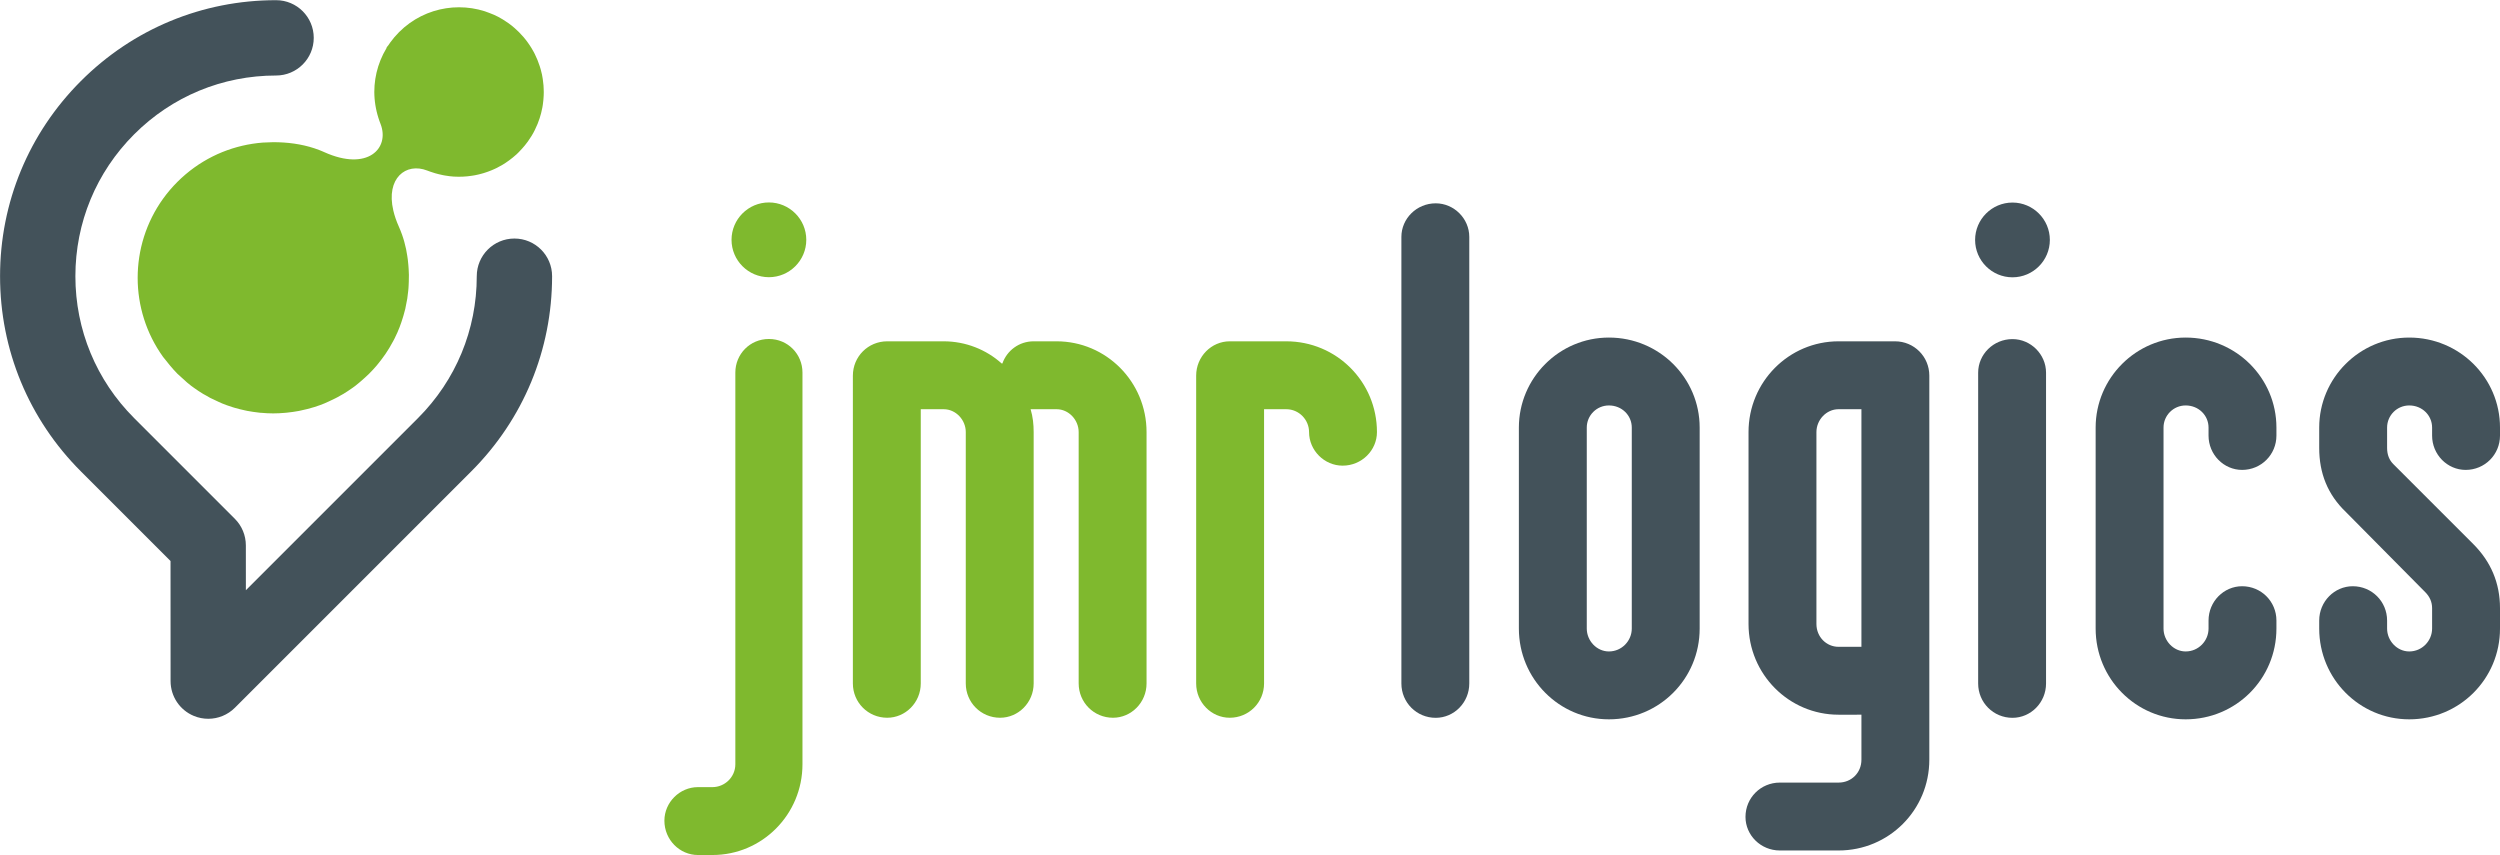
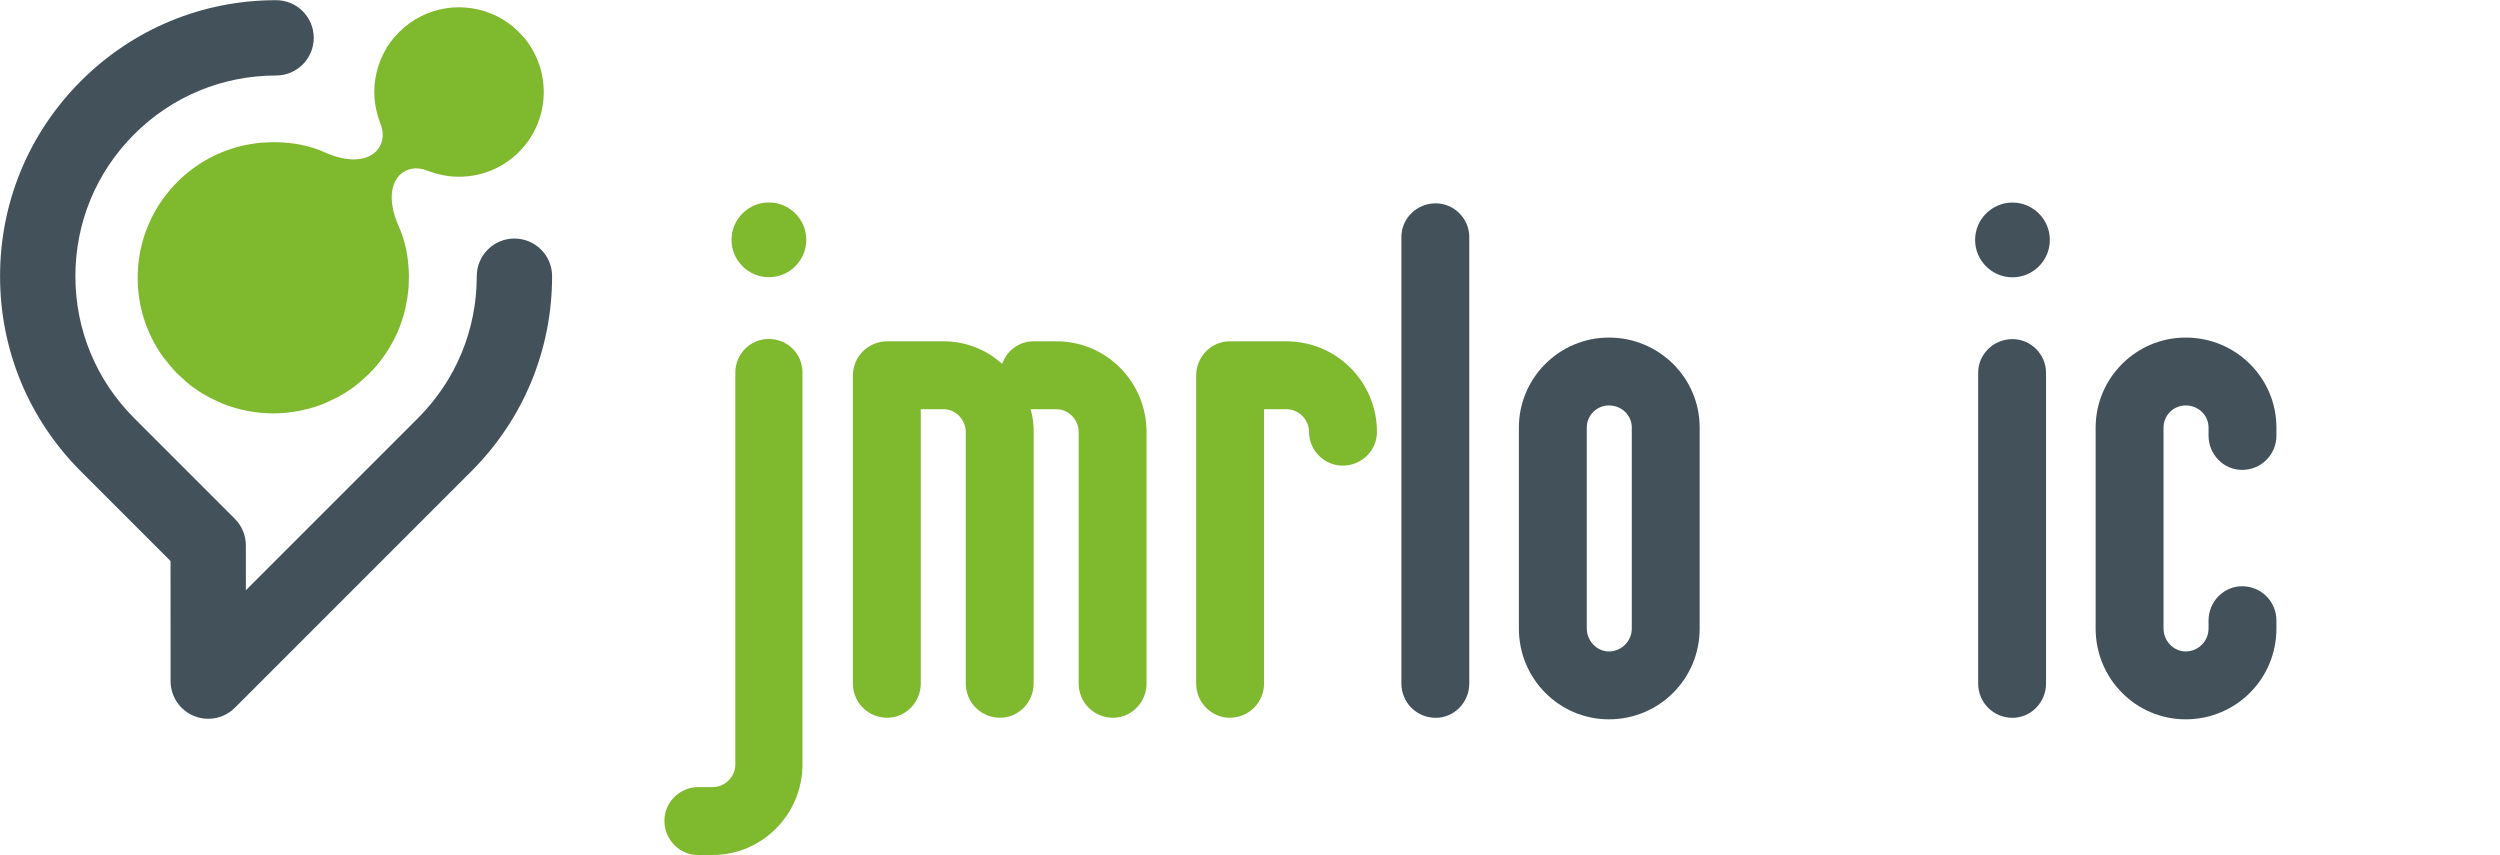
<svg xmlns="http://www.w3.org/2000/svg" version="1.1" id="svg1" width="1492.999" height="510.707" viewBox="0 0 1492.999 510.707">
  <defs id="defs1">
    <clipPath clipPathUnits="userSpaceOnUse" id="clipPath3-2">
      <path d="M 0,800 H 2400 V 0 H 0 Z" transform="translate(-969.394,-485.825)" id="path3-4" />
    </clipPath>
    <clipPath clipPathUnits="userSpaceOnUse" id="clipPath5-8">
      <path d="M 0,800 H 2400 V 0 H 0 Z" transform="translate(-1103.348,-409.958)" id="path5-3" />
    </clipPath>
    <clipPath clipPathUnits="userSpaceOnUse" id="clipPath7-9">
      <path d="M 0,800 H 2400 V 0 H 0 Z" transform="translate(-1217.825,-409.958)" id="path7-0" />
    </clipPath>
    <clipPath clipPathUnits="userSpaceOnUse" id="clipPath9-5">
      <path d="M 0,800 H 2400 V 0 H 0 Z" transform="translate(-1299.832,-287.104)" id="path9-2" />
    </clipPath>
    <clipPath clipPathUnits="userSpaceOnUse" id="clipPath11-2">
      <path d="M 0,800 H 2400 V 0 H 0 Z" transform="translate(-1352.456,-311.714)" id="path11-7" />
    </clipPath>
    <clipPath clipPathUnits="userSpaceOnUse" id="clipPath13-3">
-       <path d="M 0,800 H 2400 V 0 H 0 Z" transform="translate(-1465.228,-409.958)" id="path13-7" />
+       <path d="M 0,800 V 0 H 0 Z" transform="translate(-1465.228,-409.958)" id="path13-7" />
    </clipPath>
    <clipPath clipPathUnits="userSpaceOnUse" id="clipPath15-9">
      <path d="M 0,800 H 2400 V 0 H 0 Z" transform="translate(-1558.164,-287.104)" id="path15-0" />
    </clipPath>
    <clipPath clipPathUnits="userSpaceOnUse" id="clipPath17-2">
      <path d="M 0,800 H 2400 V 0 H 0 Z" transform="translate(-1610.784,-311.714)" id="path17-3" />
    </clipPath>
    <clipPath clipPathUnits="userSpaceOnUse" id="clipPath19-9">
-       <path d="M 0,800 H 2400 V 0 H 0 Z" transform="translate(-1761.49,-311.714)" id="path19-9" />
-     </clipPath>
+       </clipPath>
    <clipPath clipPathUnits="userSpaceOnUse" id="clipPath21-7">
      <path d="M 0,800 H 2400 V 0 H 0 Z" transform="translate(-735.012,-271.301)" id="path21-0" />
    </clipPath>
    <clipPath clipPathUnits="userSpaceOnUse" id="clipPath23-3">
      <path d="M 0,800 H 2400 V 0 H 0 Z" transform="translate(-885.291,-552.111)" id="path23-9" />
    </clipPath>
  </defs>
  <g id="layer-MC2" transform="translate(-28.279,-14.977)">
    <path id="path2" d="m 0,0 c 0,9.229 7.519,16.748 16.743,16.748 9.229,0 16.748,-7.519 16.748,-16.748 0,-9.224 -7.519,-16.743 -16.748,-16.743 C 7.519,-16.743 0,-9.224 0,0 m -15.038,-275.612 c -8.2,0 -15.038,6.834 -15.038,15.377 0,8.205 6.838,15.038 15.038,15.038 h 6.495 c 5.467,0 10.252,4.447 10.252,10.253 v 175.482 c 0,8.199 6.491,15.037 15.034,15.037 8.543,0 15.038,-6.838 15.038,-15.037 v -175.482 c 0,-22.553 -18.114,-40.668 -40.324,-40.668 z" style="fill:#7fb92e;fill-opacity:1;fill-rule:nonzero;stroke:none" transform="matrix(1.333,0,0,-1.333,465.149,158.202)" clip-path="url(#clipPath3-2)" />
    <path id="path4" d="m 0,0 c 1.028,-3.415 1.371,-6.833 1.371,-10.253 v -112.601 c 0,-8.542 -6.838,-15.375 -15.038,-15.375 -8.543,0 -15.376,6.833 -15.376,15.375 V -10.253 C -29.043,-4.781 -33.486,0 -38.953,0 H -49.21 v -122.854 c 0,-8.542 -6.833,-15.375 -15.034,-15.375 -8.543,0 -15.381,6.833 -15.381,15.375 V 15.038 c 0,8.543 6.838,15.381 15.381,15.381 h 25.291 c 9.91,0 19.134,-3.762 25.972,-9.914 h 0.342 c 2.048,5.809 7.515,9.914 14.01,9.914 h 10.253 c 22.209,0 40.319,-18.114 40.319,-40.672 v -112.601 c 0,-8.542 -6.829,-15.375 -15.033,-15.375 -8.543,0 -15.377,6.833 -15.377,15.375 V -10.253 C 21.533,-4.781 17.09,0 11.624,0 Z" style="fill:#7fb92e;fill-opacity:1;fill-rule:nonzero;stroke:none" transform="matrix(1.333,0,0,-1.333,643.755,259.358)" clip-path="url(#clipPath5-8)" />
    <path id="path6" d="m 0,0 h -9.914 v -122.854 c 0,-8.542 -6.838,-15.375 -15.381,-15.375 -8.2,0 -15.038,6.833 -15.038,15.375 V 15.038 c 0,8.543 6.838,15.381 15.038,15.381 H 0 c 22.548,0 40.663,-18.114 40.663,-40.672 0,-8.199 -6.834,-15.033 -15.377,-15.033 -8.2,0 -15.038,6.834 -15.038,15.033 C 10.248,-4.781 5.806,0 0,0" style="fill:#7fb92e;fill-opacity:1;fill-rule:nonzero;stroke:none" transform="matrix(1.333,0,0,-1.333,796.391,259.358)" clip-path="url(#clipPath7-9)" />
    <path id="path8" d="m 0,0 c 0,-8.543 -6.834,-15.376 -15.034,-15.376 -8.543,0 -15.381,6.833 -15.381,15.376 v 200.087 c 0,8.205 6.838,15.038 15.381,15.038 8.2,0 15.034,-6.833 15.034,-15.038 z" style="fill:#43525a;fill-opacity:1;fill-rule:nonzero;stroke:none" transform="matrix(1.333,0,0,-1.333,905.734,423.163)" clip-path="url(#clipPath9-5)" />
    <path id="path10" d="m 0,0 c 0,-5.467 4.438,-10.257 9.914,-10.257 5.806,0 10.248,4.79 10.248,10.257 v 90.044 c 0,5.467 -4.442,9.91 -10.248,9.91 C 4.438,99.954 0,95.511 0,90.044 Z m -30.419,90.044 c 0,22.215 18.114,40.324 40.333,40.324 22.548,0 40.663,-18.109 40.663,-40.324 V 0 c 0,-22.558 -18.115,-40.667 -40.663,-40.667 -22.219,0 -40.333,18.109 -40.333,40.667 z" style="fill:#43525a;fill-opacity:1;fill-rule:nonzero;stroke:none" transform="matrix(1.333,0,0,-1.333,975.899,390.35)" clip-path="url(#clipPath11-2)" />
    <path id="path12" d="m 0,0 c -5.476,0 -9.914,-4.781 -9.914,-10.253 v -85.943 c 0,-5.81 4.438,-10.252 9.914,-10.252 H 10.248 V 0 Z m 40.662,-157.025 c 0,-22.558 -18.113,-40.667 -40.662,-40.667 h -26.314 c -8.552,0 -15.381,6.834 -15.381,15.038 0,8.543 6.829,15.376 15.381,15.376 H 0 c 5.805,0 10.248,4.443 10.248,10.253 v 20.162 H 0 c -22.219,0 -40.333,18.11 -40.333,40.667 v 85.943 c 0,22.558 18.114,40.672 40.333,40.672 h 25.286 c 8.543,0 15.376,-6.838 15.376,-15.381 z" style="fill:#43525a;fill-opacity:1;fill-rule:nonzero;stroke:none" transform="matrix(1.333,0,0,-1.333,1126.262,259.358)" clip-path="url(#clipPath13-3)" />
    <path id="path14" d="m 0,0 c 0,-8.543 -6.838,-15.376 -15.038,-15.376 -8.543,0 -15.376,6.833 -15.376,15.376 v 139.259 c 0,8.199 6.833,15.037 15.376,15.037 8.2,0 15.038,-6.838 15.038,-15.037 z m -31.781,198.721 c 0,9.228 7.514,16.747 16.743,16.747 9.228,0 16.743,-7.519 16.743,-16.747 0,-9.224 -7.515,-16.743 -16.743,-16.743 -9.229,0 -16.743,7.519 -16.743,16.743" style="fill:#43525a;fill-opacity:1;fill-rule:nonzero;stroke:none" transform="matrix(1.333,0,0,-1.333,1250.176,423.163)" clip-path="url(#clipPath15-9)" />
    <path id="path16" d="m 0,0 c 0,-5.467 4.447,-10.257 9.914,-10.257 5.81,0 10.253,4.79 10.253,10.257 v 3.586 c 0,8.543 6.833,15.376 15.033,15.376 8.543,0 15.381,-6.833 15.381,-15.376 V 0 c 0,-22.558 -18.114,-40.667 -40.667,-40.667 -22.21,0 -40.324,18.109 -40.324,40.667 v 90.044 c 0,22.215 18.114,40.324 40.324,40.324 22.553,0 40.667,-18.109 40.667,-40.324 v -3.586 c 0,-8.543 -6.838,-15.381 -15.381,-15.381 -8.2,0 -15.033,6.838 -15.033,15.381 v 3.586 c 0,5.467 -4.443,9.91 -10.253,9.91 C 4.447,99.954 0,95.511 0,90.044 Z" style="fill:#43525a;fill-opacity:1;fill-rule:nonzero;stroke:none" transform="matrix(1.333,0,0,-1.333,1320.336,390.35)" clip-path="url(#clipPath17-2)" />
    <path id="path18" d="m 0,0 c 0,-22.558 -18.114,-40.667 -40.667,-40.667 -22.214,0 -40.329,18.109 -40.329,40.667 v 3.586 c 0,8.543 6.834,15.376 15.034,15.376 8.543,0 15.381,-6.833 15.381,-15.376 V 0 c 0,-5.467 4.442,-10.257 9.914,-10.257 5.81,0 10.248,4.79 10.248,10.257 v 9.141 c 0,2.729 -1.028,5.124 -3.076,7.172 l -35.534,35.885 c -8.209,7.858 -11.967,17.429 -11.967,28.705 v 9.141 c 0,22.215 18.115,40.324 40.329,40.324 C -18.114,130.368 0,112.259 0,90.044 v -3.586 c 0,-8.543 -6.838,-15.381 -15.381,-15.381 -8.2,0 -15.038,6.838 -15.038,15.381 v 3.586 c 0,5.467 -4.438,9.91 -10.248,9.91 -5.472,0 -9.914,-4.443 -9.914,-9.91 v -9.141 c 0,-3.076 1.028,-5.466 2.733,-7.175 L -11.967,37.846 C -4.104,29.983 0,20.413 0,9.141 Z" style="fill:#43525a;fill-opacity:1;fill-rule:nonzero;stroke:none" transform="matrix(1.333,0,0,-1.333,1521.278,390.35)" clip-path="url(#clipPath19-9)" />
    <path id="path20" d="m 0,0 c -2.173,0 -4.364,0.418 -6.452,1.285 -6.305,2.607 -10.417,8.76 -10.42,15.582 l -0.023,53.813 -40.155,40.154 c -23.357,23.358 -36.221,54.412 -36.221,87.447 0.002,33.031 12.866,64.082 36.221,87.44 23.356,23.358 54.41,36.222 87.441,36.222 9.321,0 16.875,-7.558 16.875,-16.875 0,-9.321 -7.554,-16.875 -16.875,-16.875 -24.015,0 -46.594,-9.354 -63.576,-26.338 -16.982,-16.98 -26.334,-39.561 -26.336,-63.578 0,-24.013 9.353,-46.593 26.336,-63.578 L 11.908,89.608 c 3.164,-3.164 4.942,-7.452 4.944,-11.928 l 0.008,-20.081 77.109,77.108 c 16.981,16.981 26.331,39.561 26.331,63.574 0,9.321 7.554,16.875 16.875,16.875 9.321,0 16.875,-7.554 16.875,-16.875 0,-33.028 -12.86,-64.083 -36.216,-87.441 L 11.936,4.943 C 8.708,1.713 4.392,0 0,0" style="fill:#43525a;fill-opacity:1;fill-rule:nonzero;stroke:none" transform="matrix(1.333,0,0,-1.333,152.64,444.234)" clip-path="url(#clipPath21-7)" />
    <path id="path22" d="m 0,0 c 0,0.386 -0.019,0.821 -0.036,1.239 0,0.046 -0.004,0.093 -0.006,0.139 -0.02,0.477 -0.027,0.923 -0.066,1.453 -0.014,0.162 -0.04,0.297 -0.053,0.455 -0.027,0.293 -0.066,0.58 -0.099,0.873 -0.056,0.505 -0.102,1.035 -0.175,1.503 -0.003,0.024 -0.003,0.046 -0.006,0.067 -0.148,1.245 -0.498,2.761 -0.88,4.139 -0.016,0.069 -0.033,0.142 -0.053,0.208 -0.056,0.2 -0.116,0.382 -0.171,0.576 l -0.05,0.159 c -0.063,0.207 -0.122,0.428 -0.185,0.619 -0.164,0.508 -0.48,1.424 -0.909,2.508 -0.053,0.132 -0.099,0.261 -0.151,0.393 -0.324,0.794 -0.706,1.664 -1.187,2.627 -0.066,0.135 -0.537,1.107 -1.394,2.521 -0.011,0.016 -0.017,0.033 -0.027,0.049 -0.033,0.053 -0.059,0.089 -0.089,0.142 -0.204,0.333 -0.425,0.682 -0.672,1.051 -0.04,0.066 -0.085,0.129 -0.128,0.192 -0.05,0.079 -0.102,0.158 -0.159,0.237 -0.244,0.362 -0.494,0.718 -0.729,1.041 -0.246,0.34 -0.497,0.679 -0.77,1.029 -0.05,0.066 -0.109,0.134 -0.158,0.197 -0.079,0.099 -0.162,0.198 -0.241,0.297 -0.083,0.099 -0.162,0.198 -0.244,0.297 -0.125,0.155 -0.237,0.303 -0.369,0.458 -0.643,0.751 -1.269,1.414 -1.879,2.033 -0.086,0.093 -0.145,0.162 -0.234,0.257 -0.063,0.056 -0.105,0.096 -0.168,0.152 -2.472,2.452 -4.43,3.78 -4.535,3.85 -0.027,0.016 -0.047,0.029 -0.073,0.046 -0.712,0.51 -1.48,1.028 -2.452,1.621 -0.27,0.165 -0.497,0.277 -0.751,0.426 -0.448,0.267 -0.87,0.507 -1.276,0.725 -0.039,0.02 -0.079,0.043 -0.118,0.062 -1.164,0.617 -2.268,1.088 -3.686,1.622 -0.088,0.033 -0.184,0.072 -0.273,0.105 -0.6,0.224 -1.239,0.458 -1.997,0.732 -1.869,0.593 -3.774,1.038 -5.698,1.335 -1.925,0.296 -3.867,0.445 -5.811,0.445 -1.945,0.003 -3.887,-0.145 -5.812,-0.442 -1.927,-0.296 -3.832,-0.742 -5.701,-1.334 -1.872,-0.594 -3.704,-1.335 -5.484,-2.226 -1.777,-0.889 -3.501,-1.928 -5.152,-3.114 -1.648,-1.187 -3.224,-2.521 -4.706,-4.005 -0.742,-0.741 -1.448,-1.506 -2.113,-2.29 -0.669,-0.784 -1.295,-1.592 -1.889,-2.413 -0.23,-0.336 -0.494,-0.728 -0.755,-1.12 -0.036,-0.043 -0.079,-0.089 -0.105,-0.129 -0.251,-0.379 -0.807,-0.824 -0.807,-1.276 -0.518,-0.86 -0.999,-1.733 -1.444,-2.62 -0.442,-0.89 -0.85,-1.789 -1.22,-2.706 -0.369,-0.913 -0.705,-1.835 -0.999,-2.771 -0.295,-0.933 -0.556,-1.876 -0.777,-2.829 -0.221,-0.949 -0.406,-1.904 -0.554,-2.867 -0.148,-0.962 -0.26,-1.928 -0.333,-2.897 -0.072,-0.969 -0.111,-1.938 -0.111,-2.91 0.003,-0.488 0.016,-0.973 0.035,-1.46 0.021,-0.485 0.05,-0.972 0.09,-1.457 0.039,-0.435 0.098,-1.018 0.148,-1.453 0.056,-0.482 0.122,-0.966 0.197,-1.444 0.076,-0.481 0.162,-0.963 0.258,-1.44 0.092,-0.478 0.194,-0.956 0.306,-1.431 0.112,-0.478 0.235,-0.949 0.363,-1.424 0.128,-0.471 0.267,-0.942 0.415,-1.41 0.145,-0.469 0.3,-0.933 0.464,-1.398 0.166,-0.465 0.337,-0.926 0.519,-1.388 4.248,-10.912 -5.801,-21.39 -25.198,-12.649 l -1.084,0.471 c -0.327,0.132 -0.765,0.31 -1.094,0.442 -0.732,0.283 -1.47,0.55 -2.215,0.797 -0.742,0.248 -1.493,0.475 -2.244,0.686 -0.755,0.211 -1.514,0.402 -2.275,0.577 -0.762,0.178 -1.53,0.336 -2.297,0.478 -0.768,0.141 -1.54,0.267 -2.314,0.379 -0.695,0.092 -1.625,0.208 -2.324,0.287 -0.778,0.079 -1.556,0.144 -2.333,0.197 -0.78,0.053 -1.559,0.093 -2.338,0.116 -0.778,0.026 -1.558,0.039 -2.336,0.039 -1.399,-0.029 -3.262,-0.099 -4.66,-0.178 -1.552,-0.119 -3.1,-0.296 -4.639,-0.534 -1.541,-0.237 -3.073,-0.534 -4.596,-0.89 -1.521,-0.356 -3.032,-0.771 -4.529,-1.245 -1.496,-0.475 -2.978,-1.009 -4.441,-1.602 -1.461,-0.594 -2.907,-1.246 -4.331,-1.961 -1.422,-0.712 -2.823,-1.483 -4.197,-2.314 -1.376,-0.83 -2.726,-1.721 -4.044,-2.67 -1.32,-0.952 -2.611,-1.961 -3.869,-3.029 -1.258,-1.067 -2.482,-2.198 -3.669,-3.384 -2.371,-2.373 -4.505,-4.892 -6.404,-7.529 -1.897,-2.636 -3.556,-5.391 -4.979,-8.236 -1.423,-2.844 -2.608,-5.777 -3.557,-8.767 -0.948,-2.993 -1.659,-6.045 -2.134,-9.126 -0.473,-3.078 -0.711,-6.189 -0.711,-9.298 0,-3.111 0.236,-6.223 0.711,-9.301 0.475,-3.082 1.186,-6.133 2.134,-9.123 0.949,-2.993 2.134,-5.926 3.557,-8.77 1.423,-2.844 3.082,-5.6 4.979,-8.237 1.828,-2.334 4.308,-5.431 6.404,-7.527 1.196,-1.105 2.604,-2.42 4.039,-3.666 0.178,-0.148 0.346,-0.312 0.526,-0.461 0.079,-0.066 0.165,-0.123 0.244,-0.187 0.926,-0.776 1.847,-1.51 2.719,-2.09 0.418,-0.278 0.906,-0.62 1.381,-0.949 0.189,-0.125 0.374,-0.262 0.564,-0.389 0.053,-0.033 0.106,-0.066 0.161,-0.103 0.663,-0.452 1.331,-0.893 1.935,-1.225 0.4,-0.222 0.85,-0.465 1.289,-0.703 0.606,-0.346 1.196,-0.721 1.812,-1.045 0.135,-0.073 0.277,-0.125 0.414,-0.198 0.746,-0.385 1.514,-0.722 2.276,-1.074 0.369,-0.181 0.727,-0.349 1.087,-0.513 0.542,-0.243 1.075,-0.506 1.625,-0.726 0.007,-0.003 0.015,-0.007 0.021,-0.011 1.181,-0.487 2.772,-1.074 4.644,-1.658 0.338,-0.105 0.676,-0.211 1.017,-0.309 1.338,-0.392 2.823,-0.764 4.43,-1.107 0.389,-0.082 0.771,-0.182 1.162,-0.254 0.024,-0.007 0.051,-0.007 0.076,-0.014 0.07,-0.013 0.145,-0.016 0.215,-0.029 1.461,-0.277 3.013,-0.508 4.646,-0.689 0.281,-0.03 0.556,-0.076 0.837,-0.102 0.19,-0.019 0.379,-0.014 0.569,-0.029 1.691,-0.149 3.431,-0.254 5.268,-0.254 1.849,0 3.597,0.108 5.298,0.256 0.33,0.031 0.663,0.06 0.992,0.096 1.797,0.189 3.501,0.431 5.089,0.732 0.191,0.037 0.379,0.079 0.571,0.119 4.799,0.955 8.592,2.283 10.912,3.242 0.676,0.281 1.401,0.608 2.143,0.96 0.962,0.435 1.882,0.876 2.755,1.322 0.28,0.144 0.557,0.283 0.833,0.427 0.844,0.449 1.652,0.901 2.423,1.36 0.119,0.064 0.258,0.137 0.372,0.201 0.129,0.071 0.285,0.183 0.419,0.265 0.498,0.307 0.982,0.61 1.45,0.92 0.191,0.129 0.356,0.235 0.544,0.363 0.524,0.352 1.052,0.706 1.542,1.057 0.027,0.021 0.06,0.044 0.087,0.061 0.899,0.599 1.855,1.367 2.814,2.172 0.089,0.072 0.175,0.15 0.263,0.224 0.172,0.145 0.34,0.28 0.512,0.428 1.437,1.223 2.735,2.422 3.939,3.58 1.186,1.186 2.313,2.412 3.384,3.668 0.231,0.283 0.468,0.576 0.712,0.877 0.046,0.059 0.096,0.117 0.141,0.178 1.906,2.365 4.15,5.351 6.57,9.933 0.022,0.046 0.046,0.092 0.072,0.139 0.171,0.329 0.343,0.639 0.517,0.985 1.814,3.592 2.921,6.744 3.705,9.347 0.099,0.326 0.201,0.647 0.297,0.973 0.319,1.127 0.593,2.152 0.804,2.978 0.116,0.502 0.188,1.006 0.29,1.508 0.112,0.533 0.214,1.067 0.313,1.604 0.089,0.498 0.211,0.99 0.286,1.486 0.136,0.99 0.288,2.176 0.406,3.307 0.011,0.111 0.02,0.227 0.033,0.342 0.03,0.329 0.08,0.693 0.096,0.99 0.029,0.513 0.053,0.961 0.075,1.406 0.023,0.459 0.047,0.929 0.06,1.424 0.112,2.951 0.029,3.968 0.007,4.166 0,0.033 -0.033,2.33 -0.416,5.541 -0.013,0.101 -0.016,0.191 -0.029,0.293 -0.013,0.112 -0.034,0.211 -0.047,0.32 -0.053,0.415 -0.119,0.844 -0.185,1.281 -0.147,0.996 -0.312,1.949 -0.497,2.848 -0.013,0.06 -0.02,0.116 -0.033,0.179 -0.003,0.009 -0.006,0.019 -0.006,0.029 -0.244,1.16 -0.508,2.235 -0.785,3.223 -0.063,0.231 -0.125,0.429 -0.187,0.65 -0.05,0.168 -0.1,0.349 -0.149,0.514 -0.023,0.069 -0.039,0.138 -0.062,0.208 -0.129,0.412 -0.255,0.784 -0.38,1.156 -0.082,0.244 -0.161,0.498 -0.24,0.725 -0.234,0.66 -0.455,1.226 -0.659,1.744 -0.089,0.214 -0.158,0.392 -0.241,0.587 -0.194,0.475 -0.376,0.896 -0.514,1.209 0,0.007 0,0.01 -0.004,0.014 -1.173,2.6 -1.973,5.016 -2.501,7.27 -3.395,14.545 5.708,21.605 15.154,17.923 0.66,-0.253 1.804,-0.679 3.273,-1.12 0.113,-0.033 0.221,-0.069 0.333,-0.103 0.402,-0.118 0.844,-0.23 1.292,-0.345 0.119,-0.03 0.234,-0.06 0.35,-0.089 0.382,-0.093 0.78,-0.182 1.189,-0.267 0.175,-0.04 0.359,-0.086 0.527,-0.119 0.034,-0.007 0.066,-0.017 0.103,-0.023 0.27,-0.056 0.52,-0.099 0.778,-0.145 0.032,-0.007 0.066,-0.01 0.099,-0.017 3.124,-0.557 5.356,-0.566 6.361,-0.563 0.237,0 0.454,0.023 0.688,0.026 0.261,0.007 0.505,-0.01 0.768,0 0.337,0.013 0.64,0.053 0.969,0.073 0.333,0.023 0.67,0.036 0.996,0.066 0.141,0.013 0.283,0.026 0.428,0.043 0.485,0.049 0.947,0.111 1.408,0.177 0.379,0.05 0.754,0.102 1.117,0.162 0.257,0.046 0.518,0.086 0.768,0.135 0.119,0.023 0.238,0.053 0.352,0.076 0.099,0.019 0.189,0.039 0.284,0.059 0.369,0.079 0.741,0.152 1.091,0.238 0.406,0.098 0.781,0.2 1.157,0.302 0.359,0.1 0.718,0.195 1.054,0.297 0.33,0.102 0.633,0.204 0.943,0.31 0.33,0.112 0.67,0.218 0.973,0.333 0.29,0.102 0.54,0.204 0.804,0.31 0.045,0.016 0.095,0.036 0.145,0.056 0.161,0.063 0.322,0.122 0.484,0.188 0.066,0.026 0.122,0.049 0.184,0.076 0.294,0.121 0.541,0.234 0.801,0.349 0.175,0.079 0.369,0.158 0.528,0.234 0.395,0.178 0.742,0.343 1.035,0.484 0.145,0.073 0.283,0.162 0.425,0.234 0.251,0.129 0.491,0.271 0.738,0.406 0.488,0.267 0.982,0.514 1.457,0.801 0.369,0.234 0.765,0.484 1.174,0.751 0.065,0.043 0.132,0.086 0.194,0.132 0.93,0.61 1.971,1.355 3.134,2.314 1.339,1.074 2.235,1.938 2.726,2.471 0.082,0.086 0.175,0.192 0.257,0.281 0.89,0.913 1.661,1.783 2.307,2.564 0.023,0.03 0.05,0.056 0.073,0.086 0.596,0.725 1.1,1.374 1.371,1.779 1.058,1.464 2.35,3.514 3.114,5.152 0.014,0.023 0.027,0.056 0.037,0.082 0.388,0.778 0.778,1.622 1.187,2.624 0.711,1.74 1.218,3.391 1.574,4.776 0.011,0.032 0.017,0.066 0.027,0.098 0.544,2.123 0.732,3.58 0.735,3.603 0.092,0.593 0.168,1.266 0.234,1.951 0.016,0.162 0.03,0.32 0.043,0.481 0.033,0.376 0.059,0.745 0.082,1.121 0.017,0.254 0.037,0.521 0.047,0.784 0.023,0.518 0.035,1.015 0.035,1.473 C 0.003,-0.056 0,-0.026 0,0" style="fill:#7fb92e;fill-opacity:1;fill-rule:nonzero;stroke:none" transform="matrix(1.333,0,0,-1.333,353.012,69.821)" clip-path="url(#clipPath23-3)" />
  </g>
</svg>